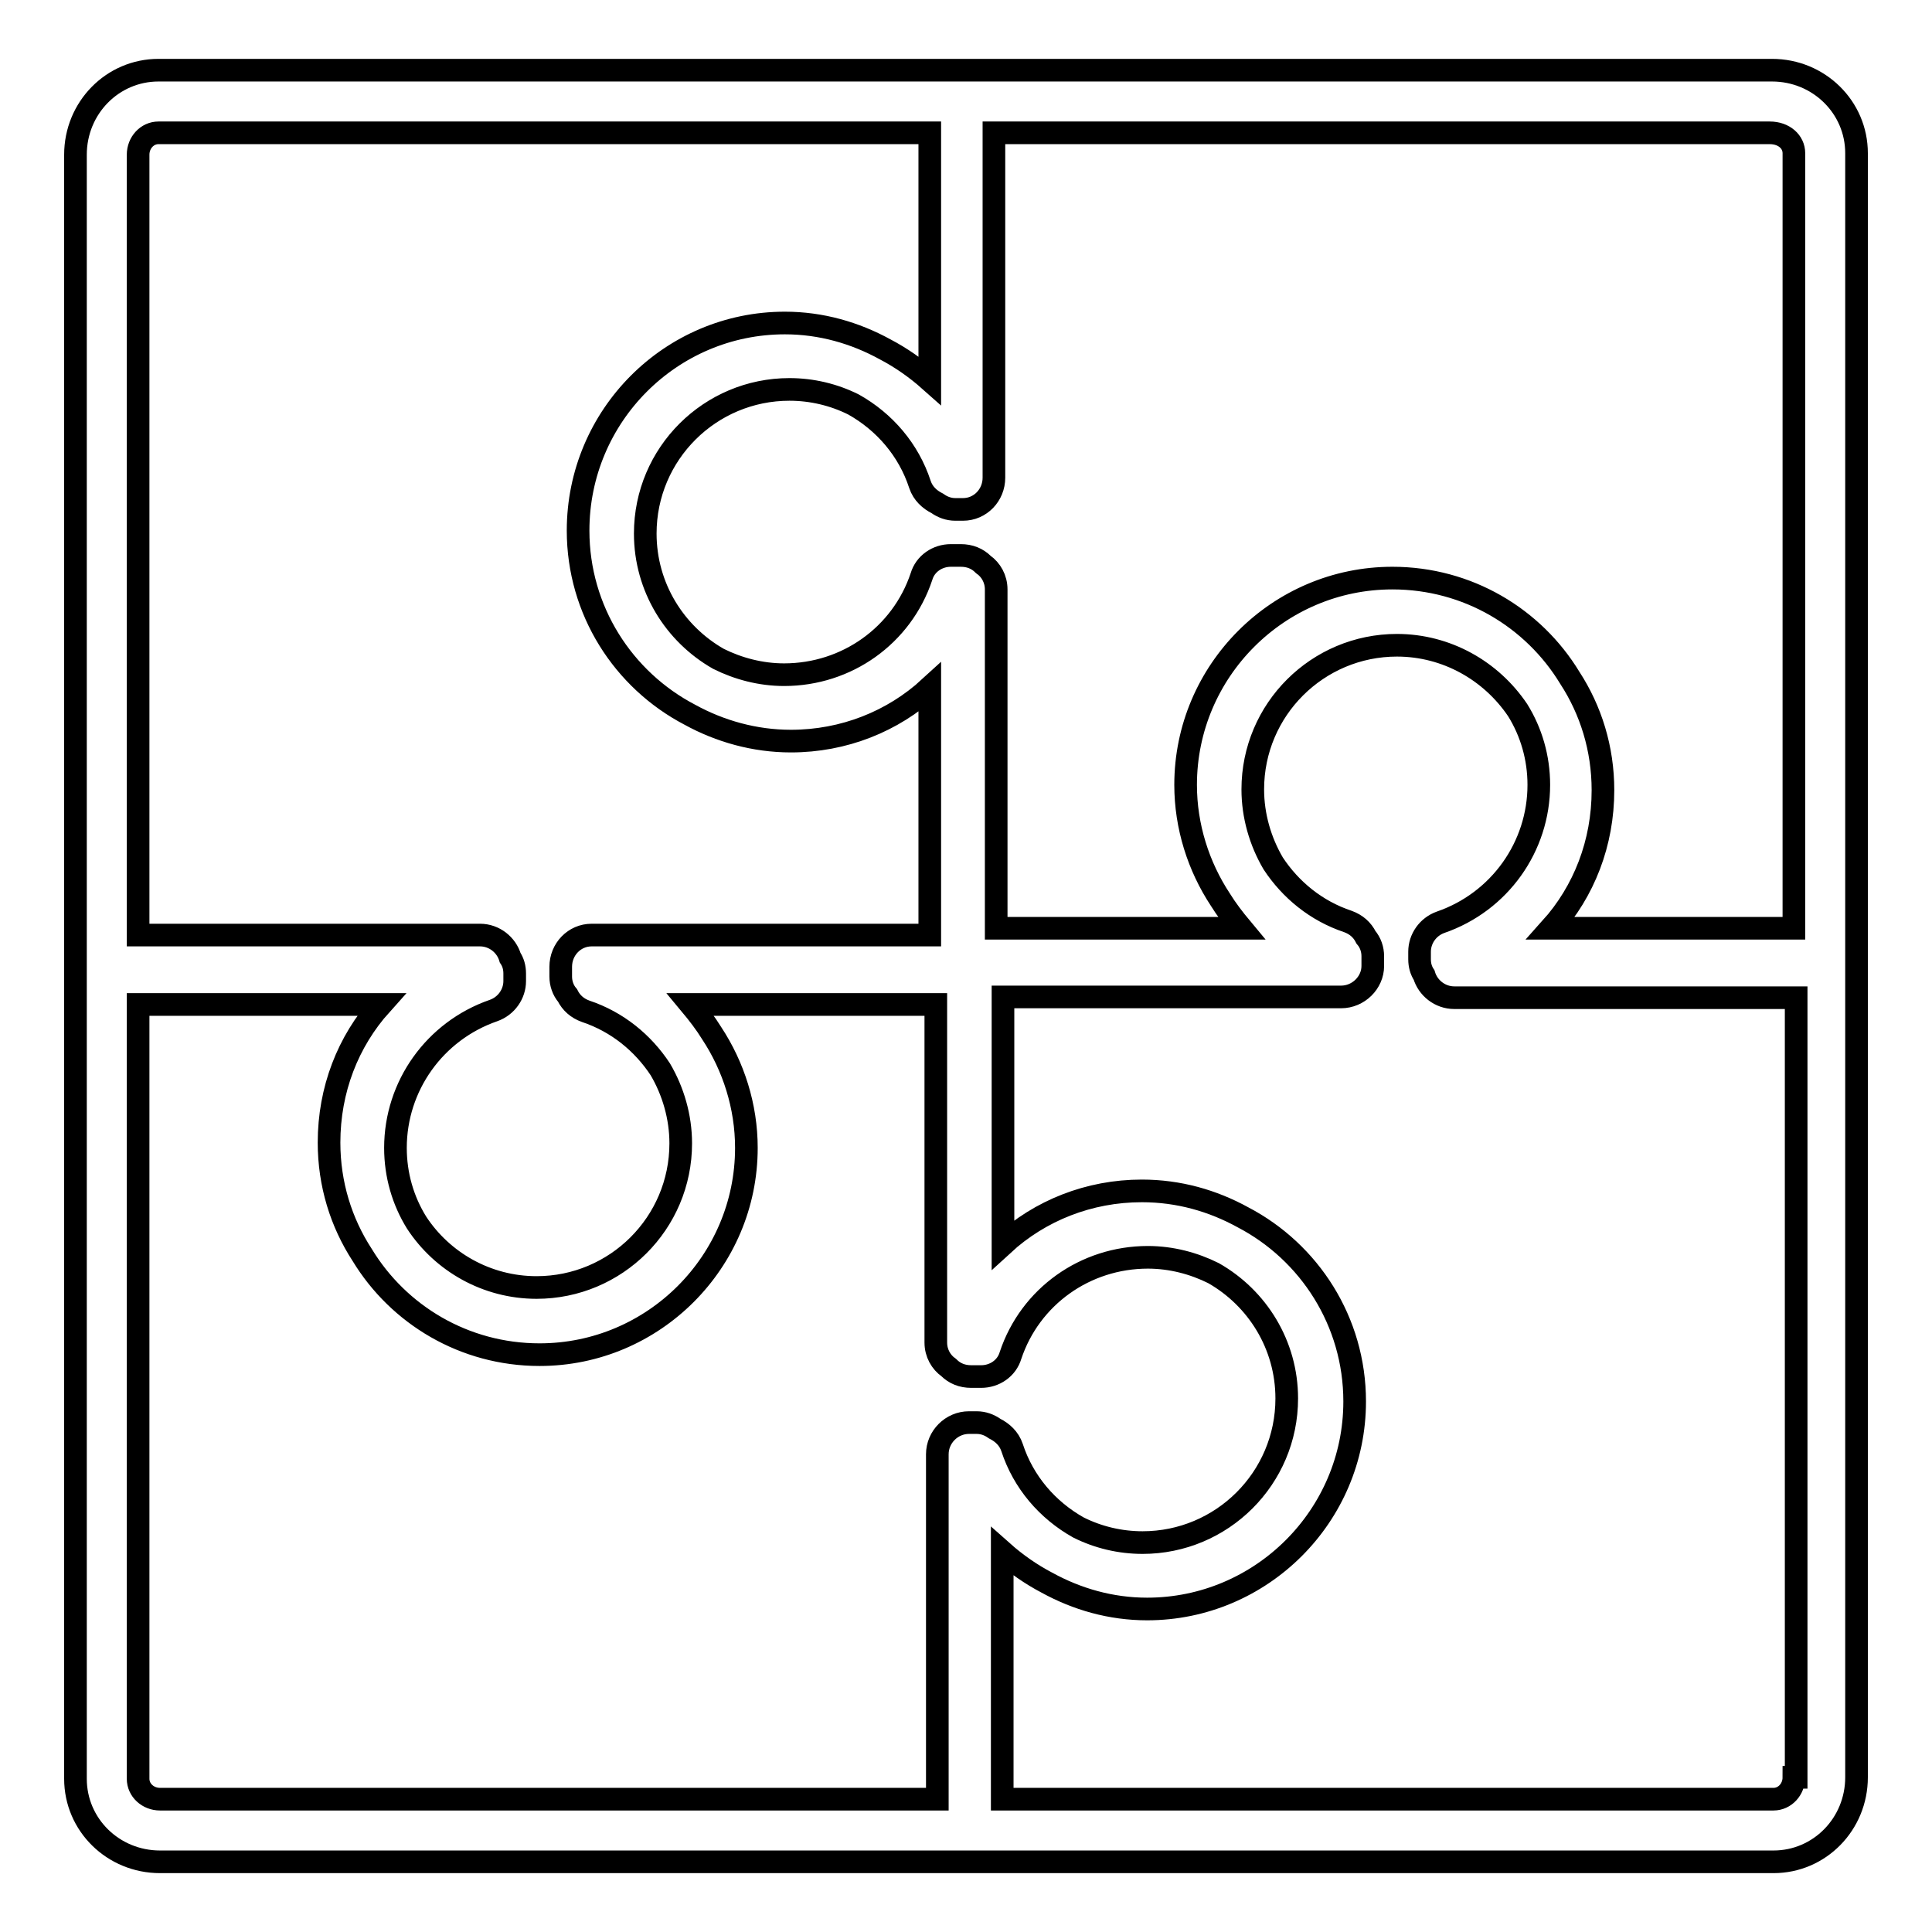
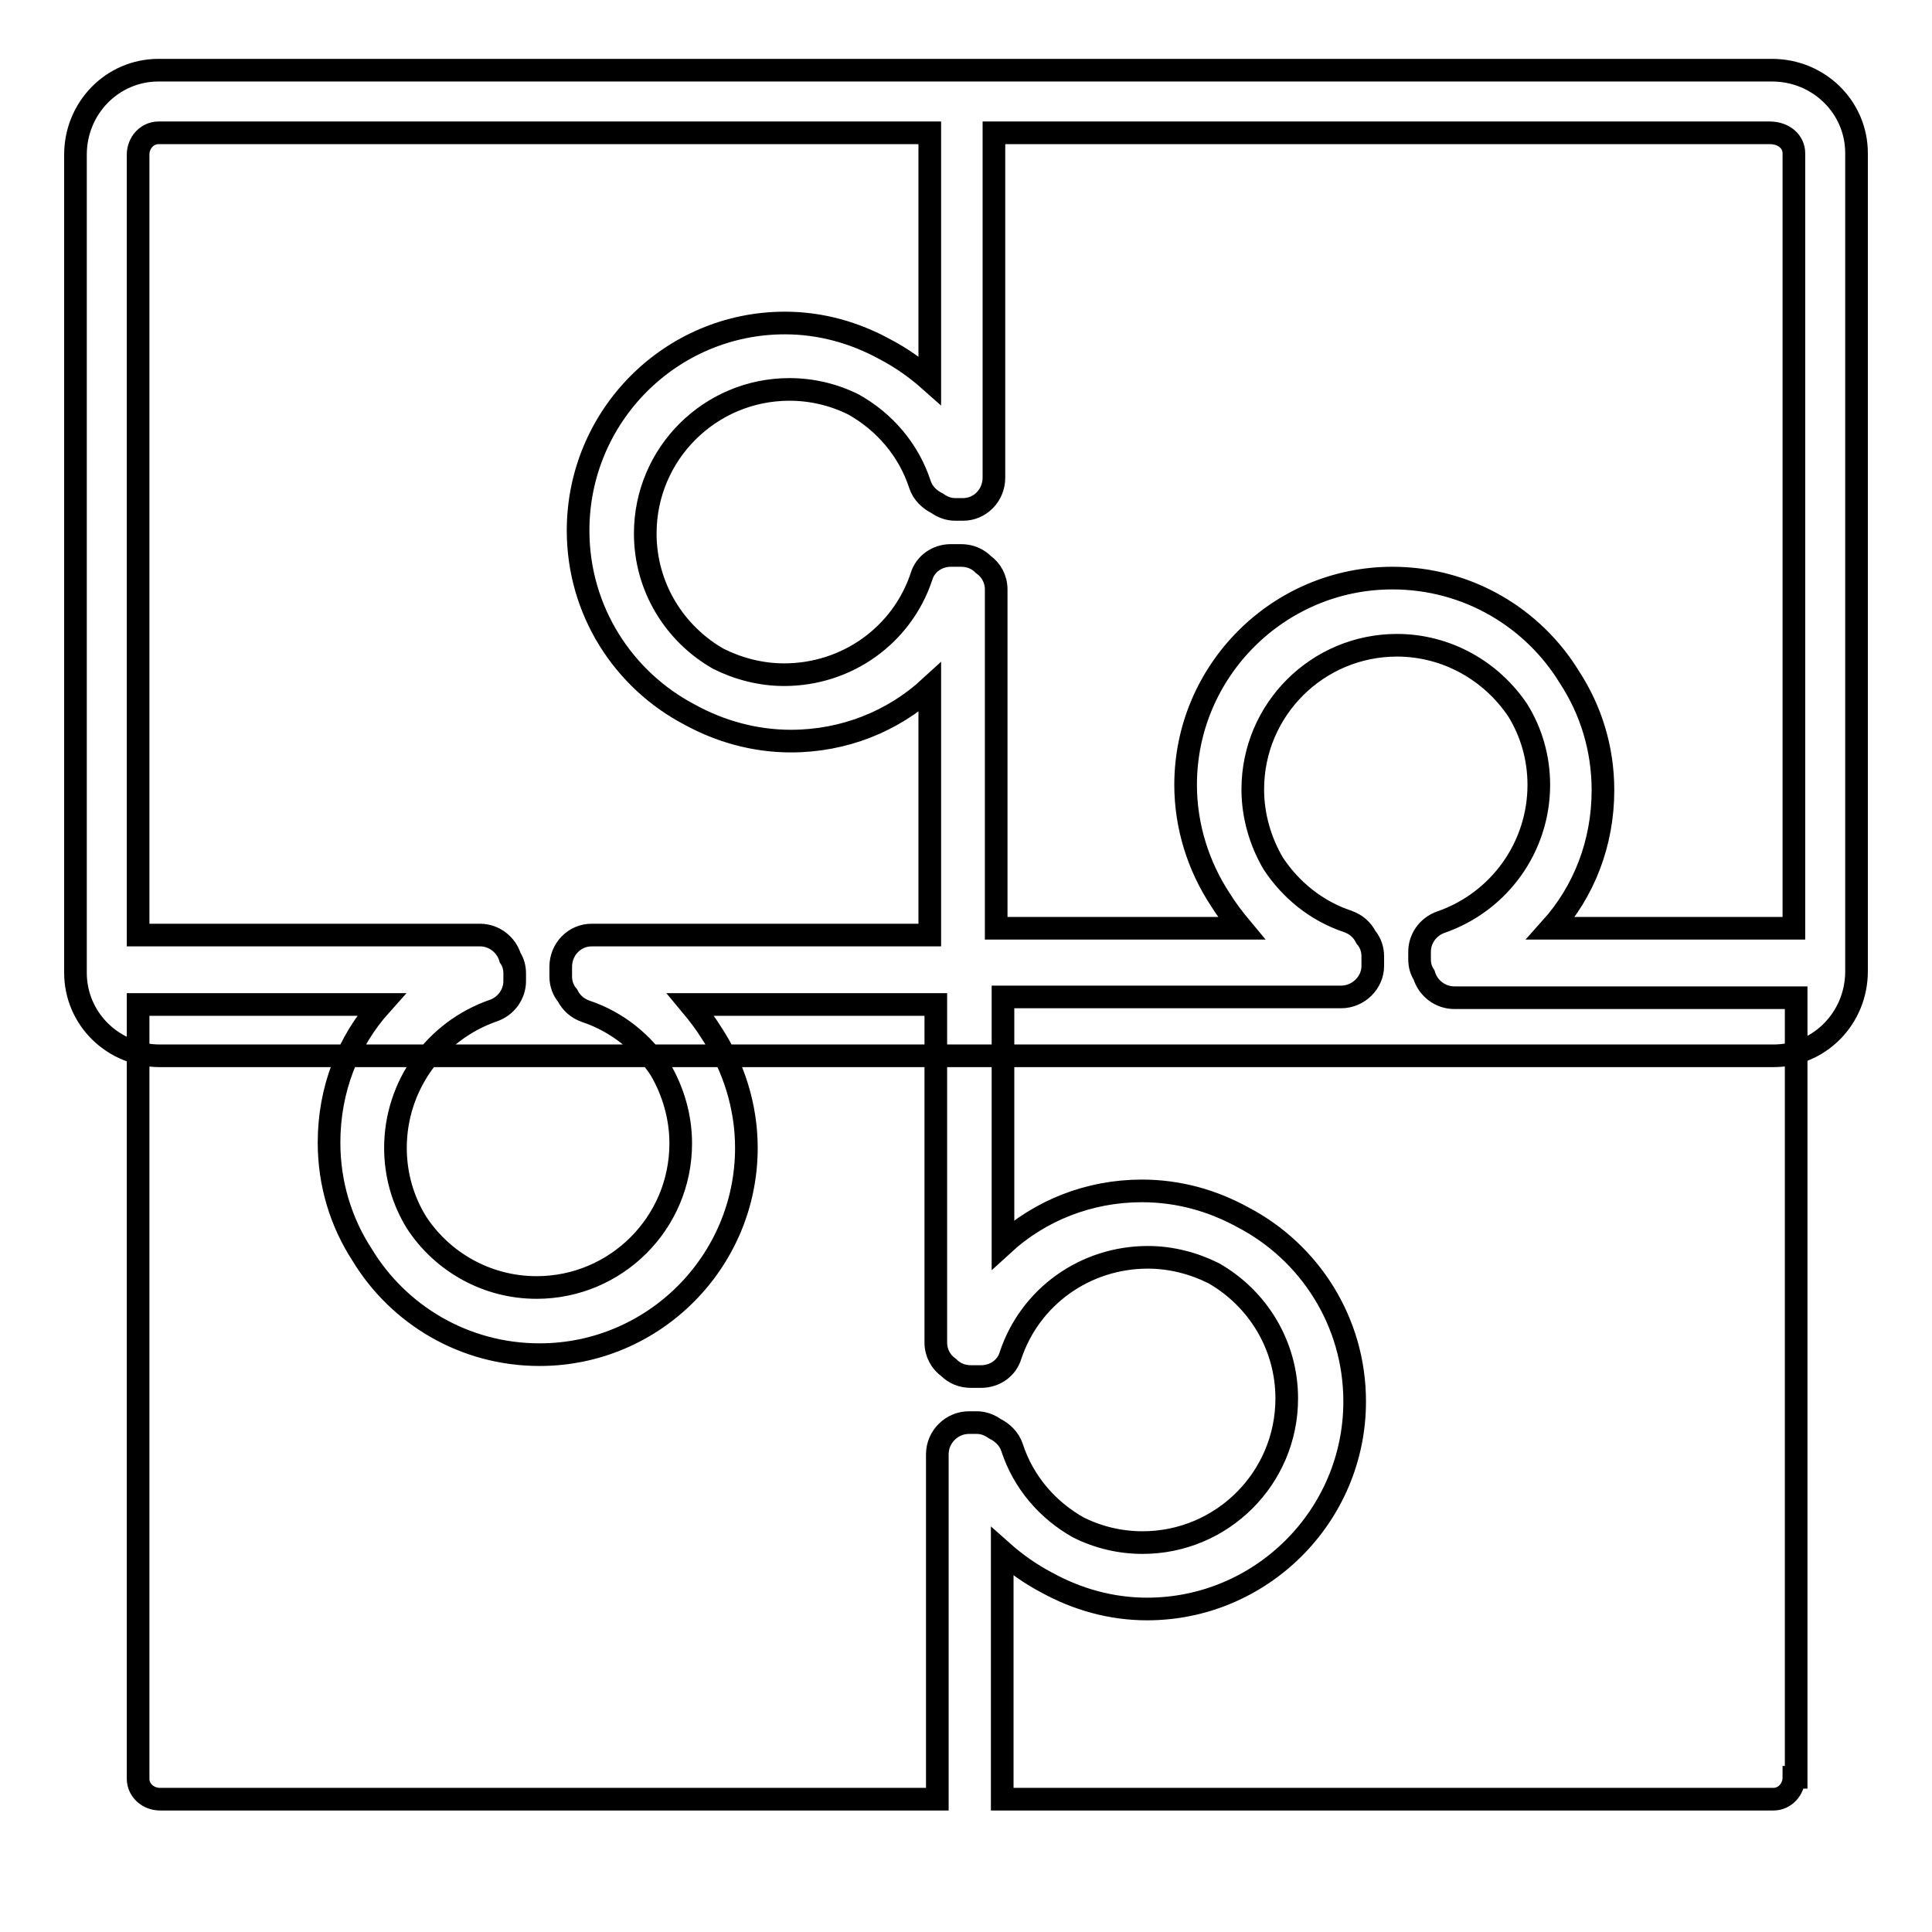
<svg xmlns="http://www.w3.org/2000/svg" version="1.1" x="0px" y="0px" viewBox="0 0 256 256" enable-background="new 0 0 256 256" xml:space="preserve">
  <g>
-     <path stroke-width="3" fill-opacity="0" stroke="#000000" d="M246,20.3c0-6.1-5-11-11.2-11H21c-6.1,0-11,5-11,11.2v107.4c0,0.2,0,0.3,0,0.5c0,0.2,0,0.3,0,0.5v106.8 c0,6.1,5,11,11.2,11H235c6.1,0,11-5,11-11.2V128.1c0-0.2,0-0.3,0-0.5c0-0.2,0-0.3,0-0.5V20.3z M237.7,20.3v102.7h-32.2 c4.4-4.9,6.9-11.3,6.9-18.3c0-5.5-1.6-10.6-4.4-14.9c-4.8-7.9-13.5-13.2-23.5-13.2c-15.1,0-27.4,12.3-27.4,27.4 c0,5.5,1.7,10.8,4.6,15.2c0.8,1.3,1.8,2.6,2.8,3.8H132V78.1c0-1.4-0.7-2.6-1.7-3.3c-0.8-0.8-1.8-1.2-3-1.2H126 c-1.8,0-3.4,1.1-3.9,2.8c-2.6,7.8-9.9,13-18.2,13c-3.1,0-6.1-0.8-8.7-2.1c-5.8-3.3-9.7-9.5-9.7-16.6c0-10.6,8.6-19.1,19.1-19.1 c3,0,5.9,0.7,8.5,2c4.1,2.3,7.3,6,8.8,10.6c0.4,1.2,1.3,2,2.3,2.5c0.7,0.5,1.5,0.8,2.4,0.8h1c2.3,0,4.1-1.9,4.1-4.2V17.6h102.8 C236.4,17.6,237.7,18.8,237.7,20.3L237.7,20.3z M18.3,20.5c0-1.6,1.2-2.9,2.7-2.9h102.2v32.8c-1.8-1.6-3.8-3-5.9-4.1 c-4-2.2-8.5-3.5-13.3-3.5c-15.1,0-27.4,12.3-27.4,27.5c0,10.6,6,19.8,14.8,24.4c4,2.2,8.6,3.5,13.4,3.5c7,0,13.5-2.6,18.4-7.1v32.8 H78.4c-2.3,0-4.1,1.9-4.1,4.2v1.3c0,0.9,0.3,1.8,0.9,2.5c0.5,1,1.3,1.7,2.4,2.1c4.2,1.4,7.6,4.2,9.9,7.7c1.7,2.9,2.7,6.3,2.7,9.8 c0,10.6-8.6,19.1-19.1,19.1c-6.6,0-12.5-3.4-15.9-8.6c-1.8-2.9-2.8-6.3-2.8-9.9c0-8.2,5.2-15.5,13-18.2c1.7-0.6,2.8-2.2,2.8-3.9v-1 c0-0.8-0.2-1.5-0.6-2.1c-0.5-1.7-2.1-3-4-3H18.3V20.5z M18.3,235.7V133.1h32.2c-4.4,4.9-6.9,11.3-6.9,18.3c0,5.5,1.6,10.6,4.4,14.9 c4.8,7.9,13.5,13.2,23.5,13.2c15.1,0,27.4-12.3,27.4-27.4c0-5.5-1.7-10.8-4.6-15.2c-0.8-1.3-1.8-2.6-2.8-3.8H124v44.8 c0,1.4,0.7,2.6,1.7,3.3c0.8,0.8,1.8,1.2,3,1.2h1.3c1.8,0,3.4-1.1,3.9-2.8c2.6-7.8,9.9-13,18.2-13c3.1,0,6.1,0.8,8.7,2.1 c5.8,3.3,9.7,9.5,9.7,16.6c0,10.6-8.6,19.1-19.1,19.1c-3,0-5.9-0.7-8.5-2c-4.1-2.3-7.3-6-8.8-10.6c-0.4-1.2-1.3-2-2.3-2.5 c-0.7-0.5-1.5-0.8-2.4-0.8h-1c-2.3,0-4.2,1.9-4.2,4.2v45.7H21.2C19.6,238.4,18.3,237.2,18.3,235.7z M237.7,235.5 c0,1.6-1.2,2.9-2.7,2.9H132.8v-32.8c1.8,1.6,3.8,3,5.9,4.1c4,2.2,8.5,3.5,13.3,3.5c15.1,0,27.5-12.3,27.5-27.5 c0-10.6-6-19.8-14.8-24.4c-4-2.2-8.5-3.5-13.4-3.5c-7,0-13.5,2.6-18.4,7.1v-32.8h44.8c2.3,0,4.2-1.9,4.2-4.1v-1.3 c0-0.9-0.3-1.8-0.9-2.5c-0.5-1-1.3-1.7-2.4-2.1c-4.2-1.4-7.6-4.2-9.9-7.7c-1.7-2.9-2.7-6.3-2.7-9.8c0-10.6,8.6-19.1,19.1-19.1 c6.6,0,12.5,3.4,16,8.6c1.8,2.9,2.8,6.3,2.8,9.9c0,8.2-5.2,15.5-13,18.2c-1.7,0.6-2.8,2.2-2.8,3.9v1c0,0.8,0.2,1.5,0.6,2.1 c0.5,1.7,2.1,3,4,3h45.3V235.5L237.7,235.5z" />
+     <path stroke-width="3" fill-opacity="0" stroke="#000000" d="M246,20.3c0-6.1-5-11-11.2-11H21c-6.1,0-11,5-11,11.2v107.4c0,0.2,0,0.3,0,0.5c0,0.2,0,0.3,0,0.5c0,6.1,5,11,11.2,11H235c6.1,0,11-5,11-11.2V128.1c0-0.2,0-0.3,0-0.5c0-0.2,0-0.3,0-0.5V20.3z M237.7,20.3v102.7h-32.2 c4.4-4.9,6.9-11.3,6.9-18.3c0-5.5-1.6-10.6-4.4-14.9c-4.8-7.9-13.5-13.2-23.5-13.2c-15.1,0-27.4,12.3-27.4,27.4 c0,5.5,1.7,10.8,4.6,15.2c0.8,1.3,1.8,2.6,2.8,3.8H132V78.1c0-1.4-0.7-2.6-1.7-3.3c-0.8-0.8-1.8-1.2-3-1.2H126 c-1.8,0-3.4,1.1-3.9,2.8c-2.6,7.8-9.9,13-18.2,13c-3.1,0-6.1-0.8-8.7-2.1c-5.8-3.3-9.7-9.5-9.7-16.6c0-10.6,8.6-19.1,19.1-19.1 c3,0,5.9,0.7,8.5,2c4.1,2.3,7.3,6,8.8,10.6c0.4,1.2,1.3,2,2.3,2.5c0.7,0.5,1.5,0.8,2.4,0.8h1c2.3,0,4.1-1.9,4.1-4.2V17.6h102.8 C236.4,17.6,237.7,18.8,237.7,20.3L237.7,20.3z M18.3,20.5c0-1.6,1.2-2.9,2.7-2.9h102.2v32.8c-1.8-1.6-3.8-3-5.9-4.1 c-4-2.2-8.5-3.5-13.3-3.5c-15.1,0-27.4,12.3-27.4,27.5c0,10.6,6,19.8,14.8,24.4c4,2.2,8.6,3.5,13.4,3.5c7,0,13.5-2.6,18.4-7.1v32.8 H78.4c-2.3,0-4.1,1.9-4.1,4.2v1.3c0,0.9,0.3,1.8,0.9,2.5c0.5,1,1.3,1.7,2.4,2.1c4.2,1.4,7.6,4.2,9.9,7.7c1.7,2.9,2.7,6.3,2.7,9.8 c0,10.6-8.6,19.1-19.1,19.1c-6.6,0-12.5-3.4-15.9-8.6c-1.8-2.9-2.8-6.3-2.8-9.9c0-8.2,5.2-15.5,13-18.2c1.7-0.6,2.8-2.2,2.8-3.9v-1 c0-0.8-0.2-1.5-0.6-2.1c-0.5-1.7-2.1-3-4-3H18.3V20.5z M18.3,235.7V133.1h32.2c-4.4,4.9-6.9,11.3-6.9,18.3c0,5.5,1.6,10.6,4.4,14.9 c4.8,7.9,13.5,13.2,23.5,13.2c15.1,0,27.4-12.3,27.4-27.4c0-5.5-1.7-10.8-4.6-15.2c-0.8-1.3-1.8-2.6-2.8-3.8H124v44.8 c0,1.4,0.7,2.6,1.7,3.3c0.8,0.8,1.8,1.2,3,1.2h1.3c1.8,0,3.4-1.1,3.9-2.8c2.6-7.8,9.9-13,18.2-13c3.1,0,6.1,0.8,8.7,2.1 c5.8,3.3,9.7,9.5,9.7,16.6c0,10.6-8.6,19.1-19.1,19.1c-3,0-5.9-0.7-8.5-2c-4.1-2.3-7.3-6-8.8-10.6c-0.4-1.2-1.3-2-2.3-2.5 c-0.7-0.5-1.5-0.8-2.4-0.8h-1c-2.3,0-4.2,1.9-4.2,4.2v45.7H21.2C19.6,238.4,18.3,237.2,18.3,235.7z M237.7,235.5 c0,1.6-1.2,2.9-2.7,2.9H132.8v-32.8c1.8,1.6,3.8,3,5.9,4.1c4,2.2,8.5,3.5,13.3,3.5c15.1,0,27.5-12.3,27.5-27.5 c0-10.6-6-19.8-14.8-24.4c-4-2.2-8.5-3.5-13.4-3.5c-7,0-13.5,2.6-18.4,7.1v-32.8h44.8c2.3,0,4.2-1.9,4.2-4.1v-1.3 c0-0.9-0.3-1.8-0.9-2.5c-0.5-1-1.3-1.7-2.4-2.1c-4.2-1.4-7.6-4.2-9.9-7.7c-1.7-2.9-2.7-6.3-2.7-9.8c0-10.6,8.6-19.1,19.1-19.1 c6.6,0,12.5,3.4,16,8.6c1.8,2.9,2.8,6.3,2.8,9.9c0,8.2-5.2,15.5-13,18.2c-1.7,0.6-2.8,2.2-2.8,3.9v1c0,0.8,0.2,1.5,0.6,2.1 c0.5,1.7,2.1,3,4,3h45.3V235.5L237.7,235.5z" />
  </g>
</svg>